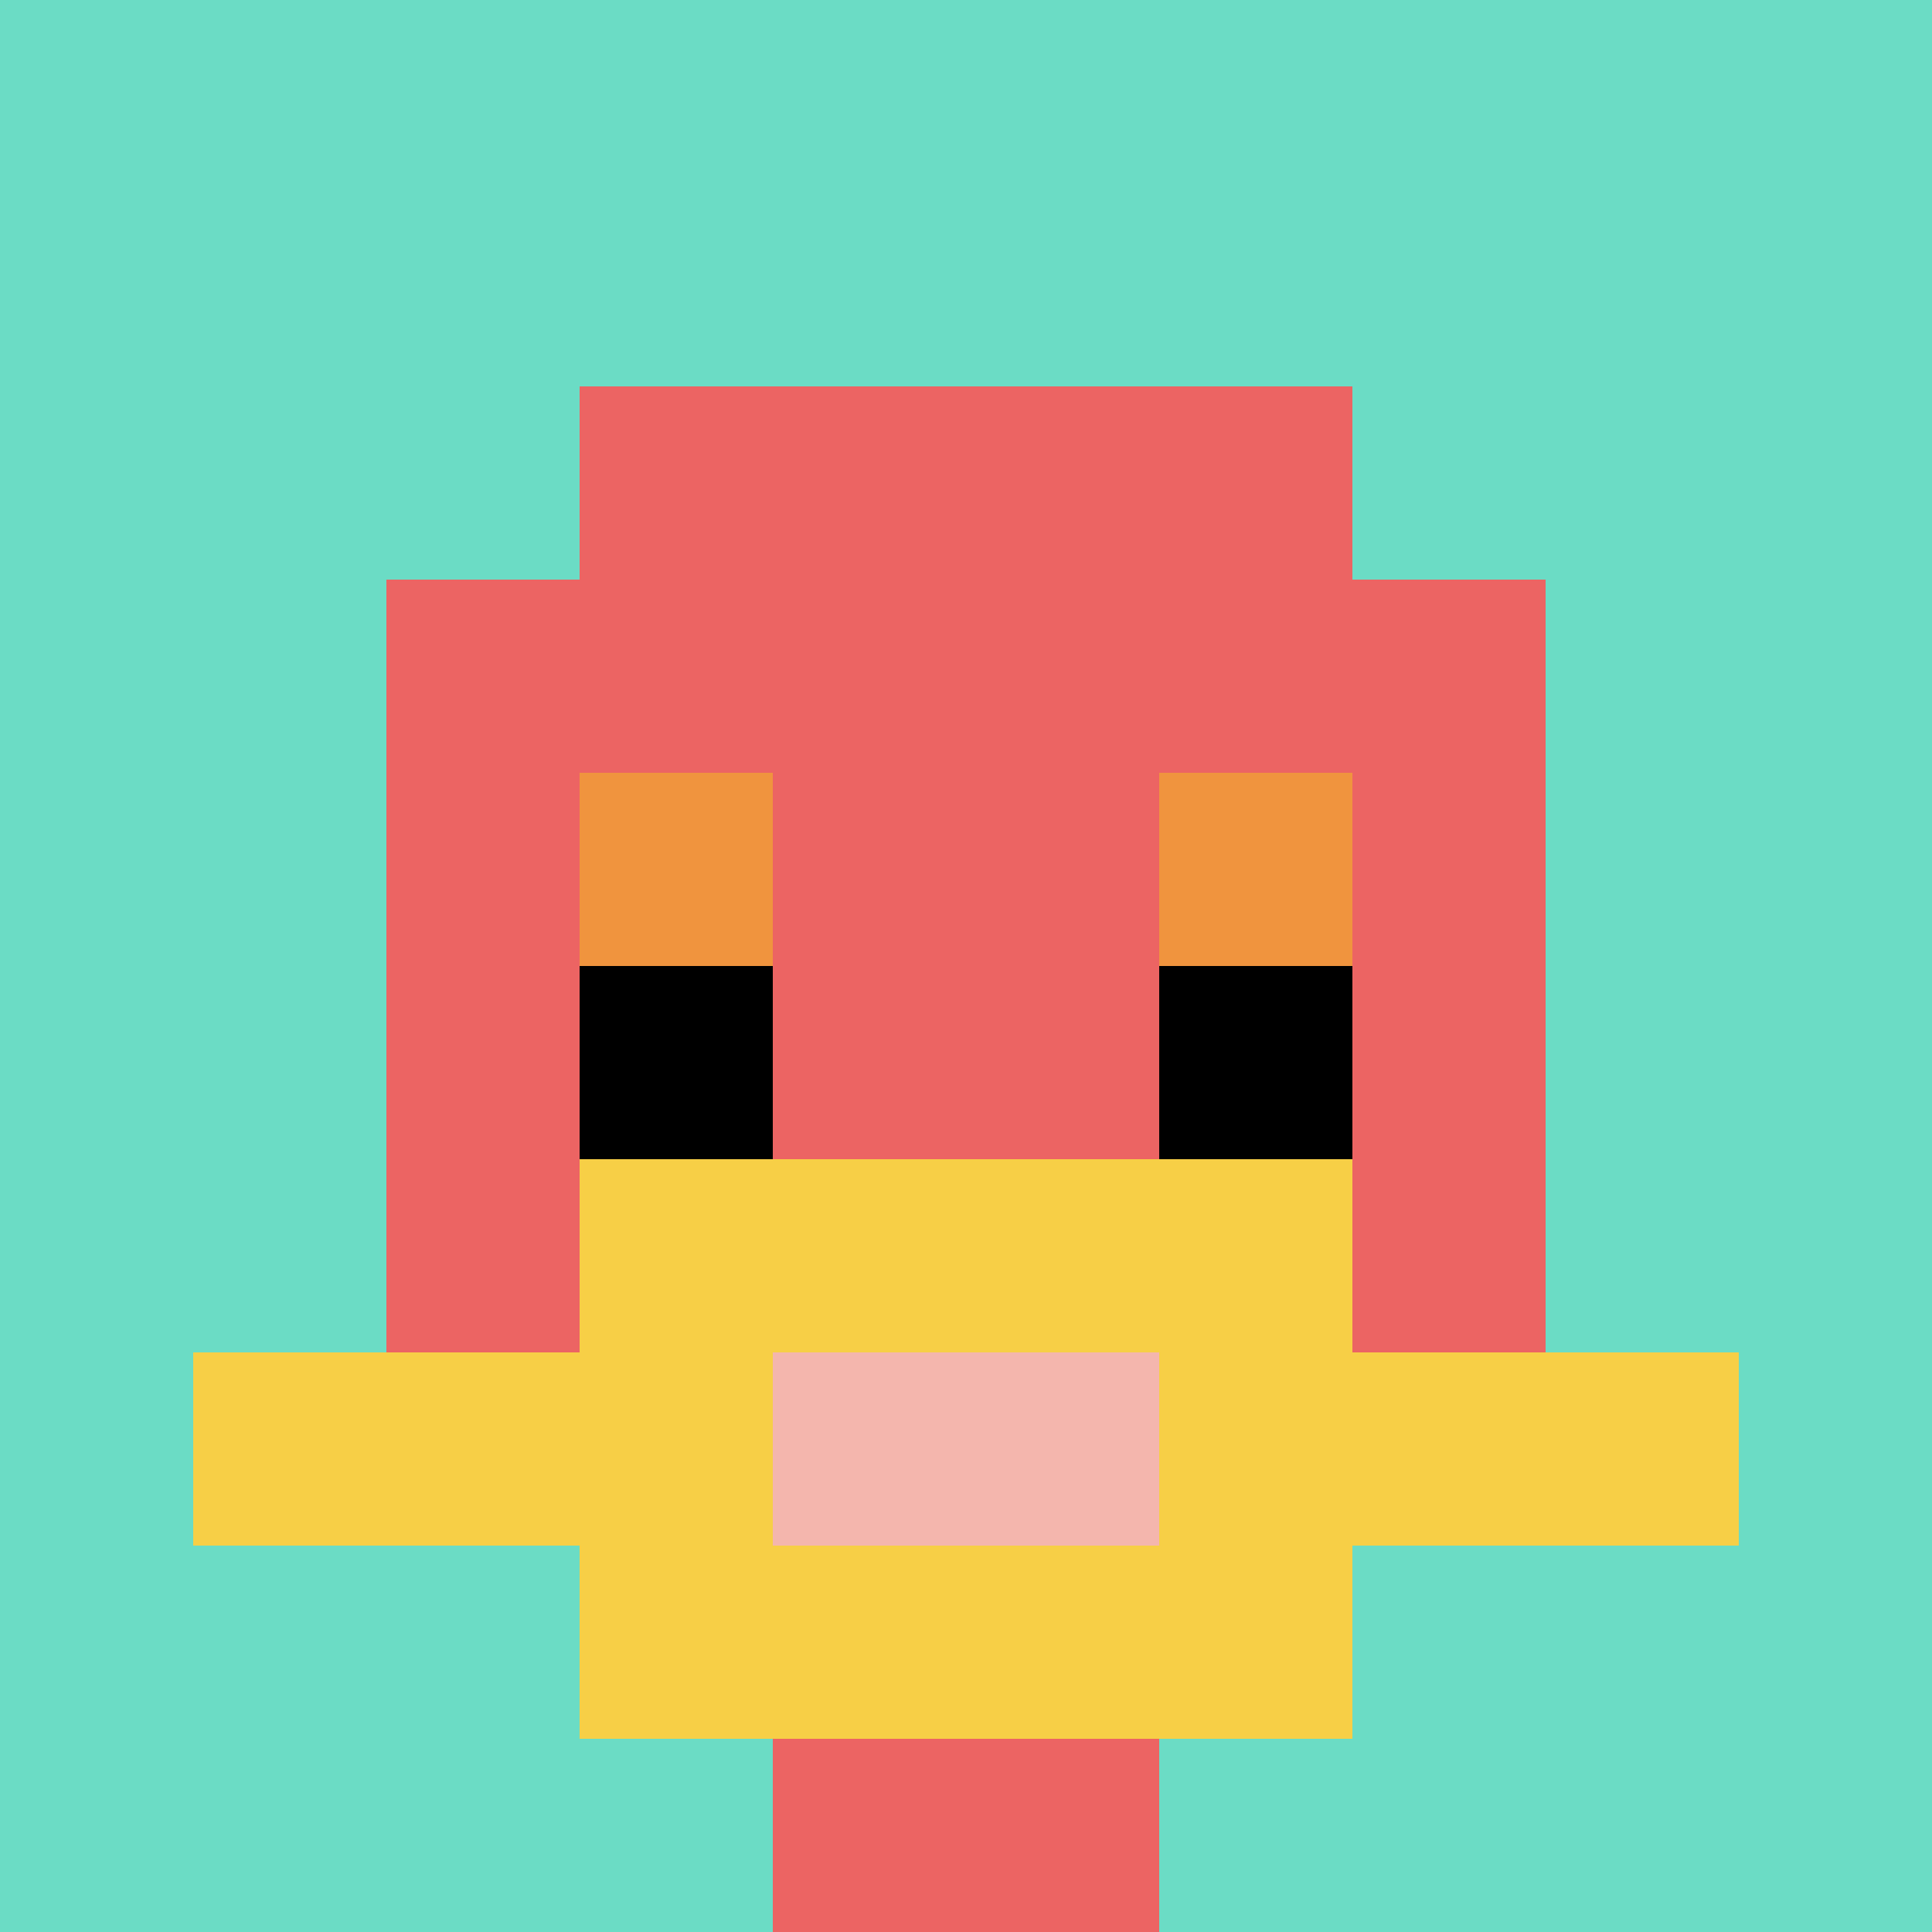
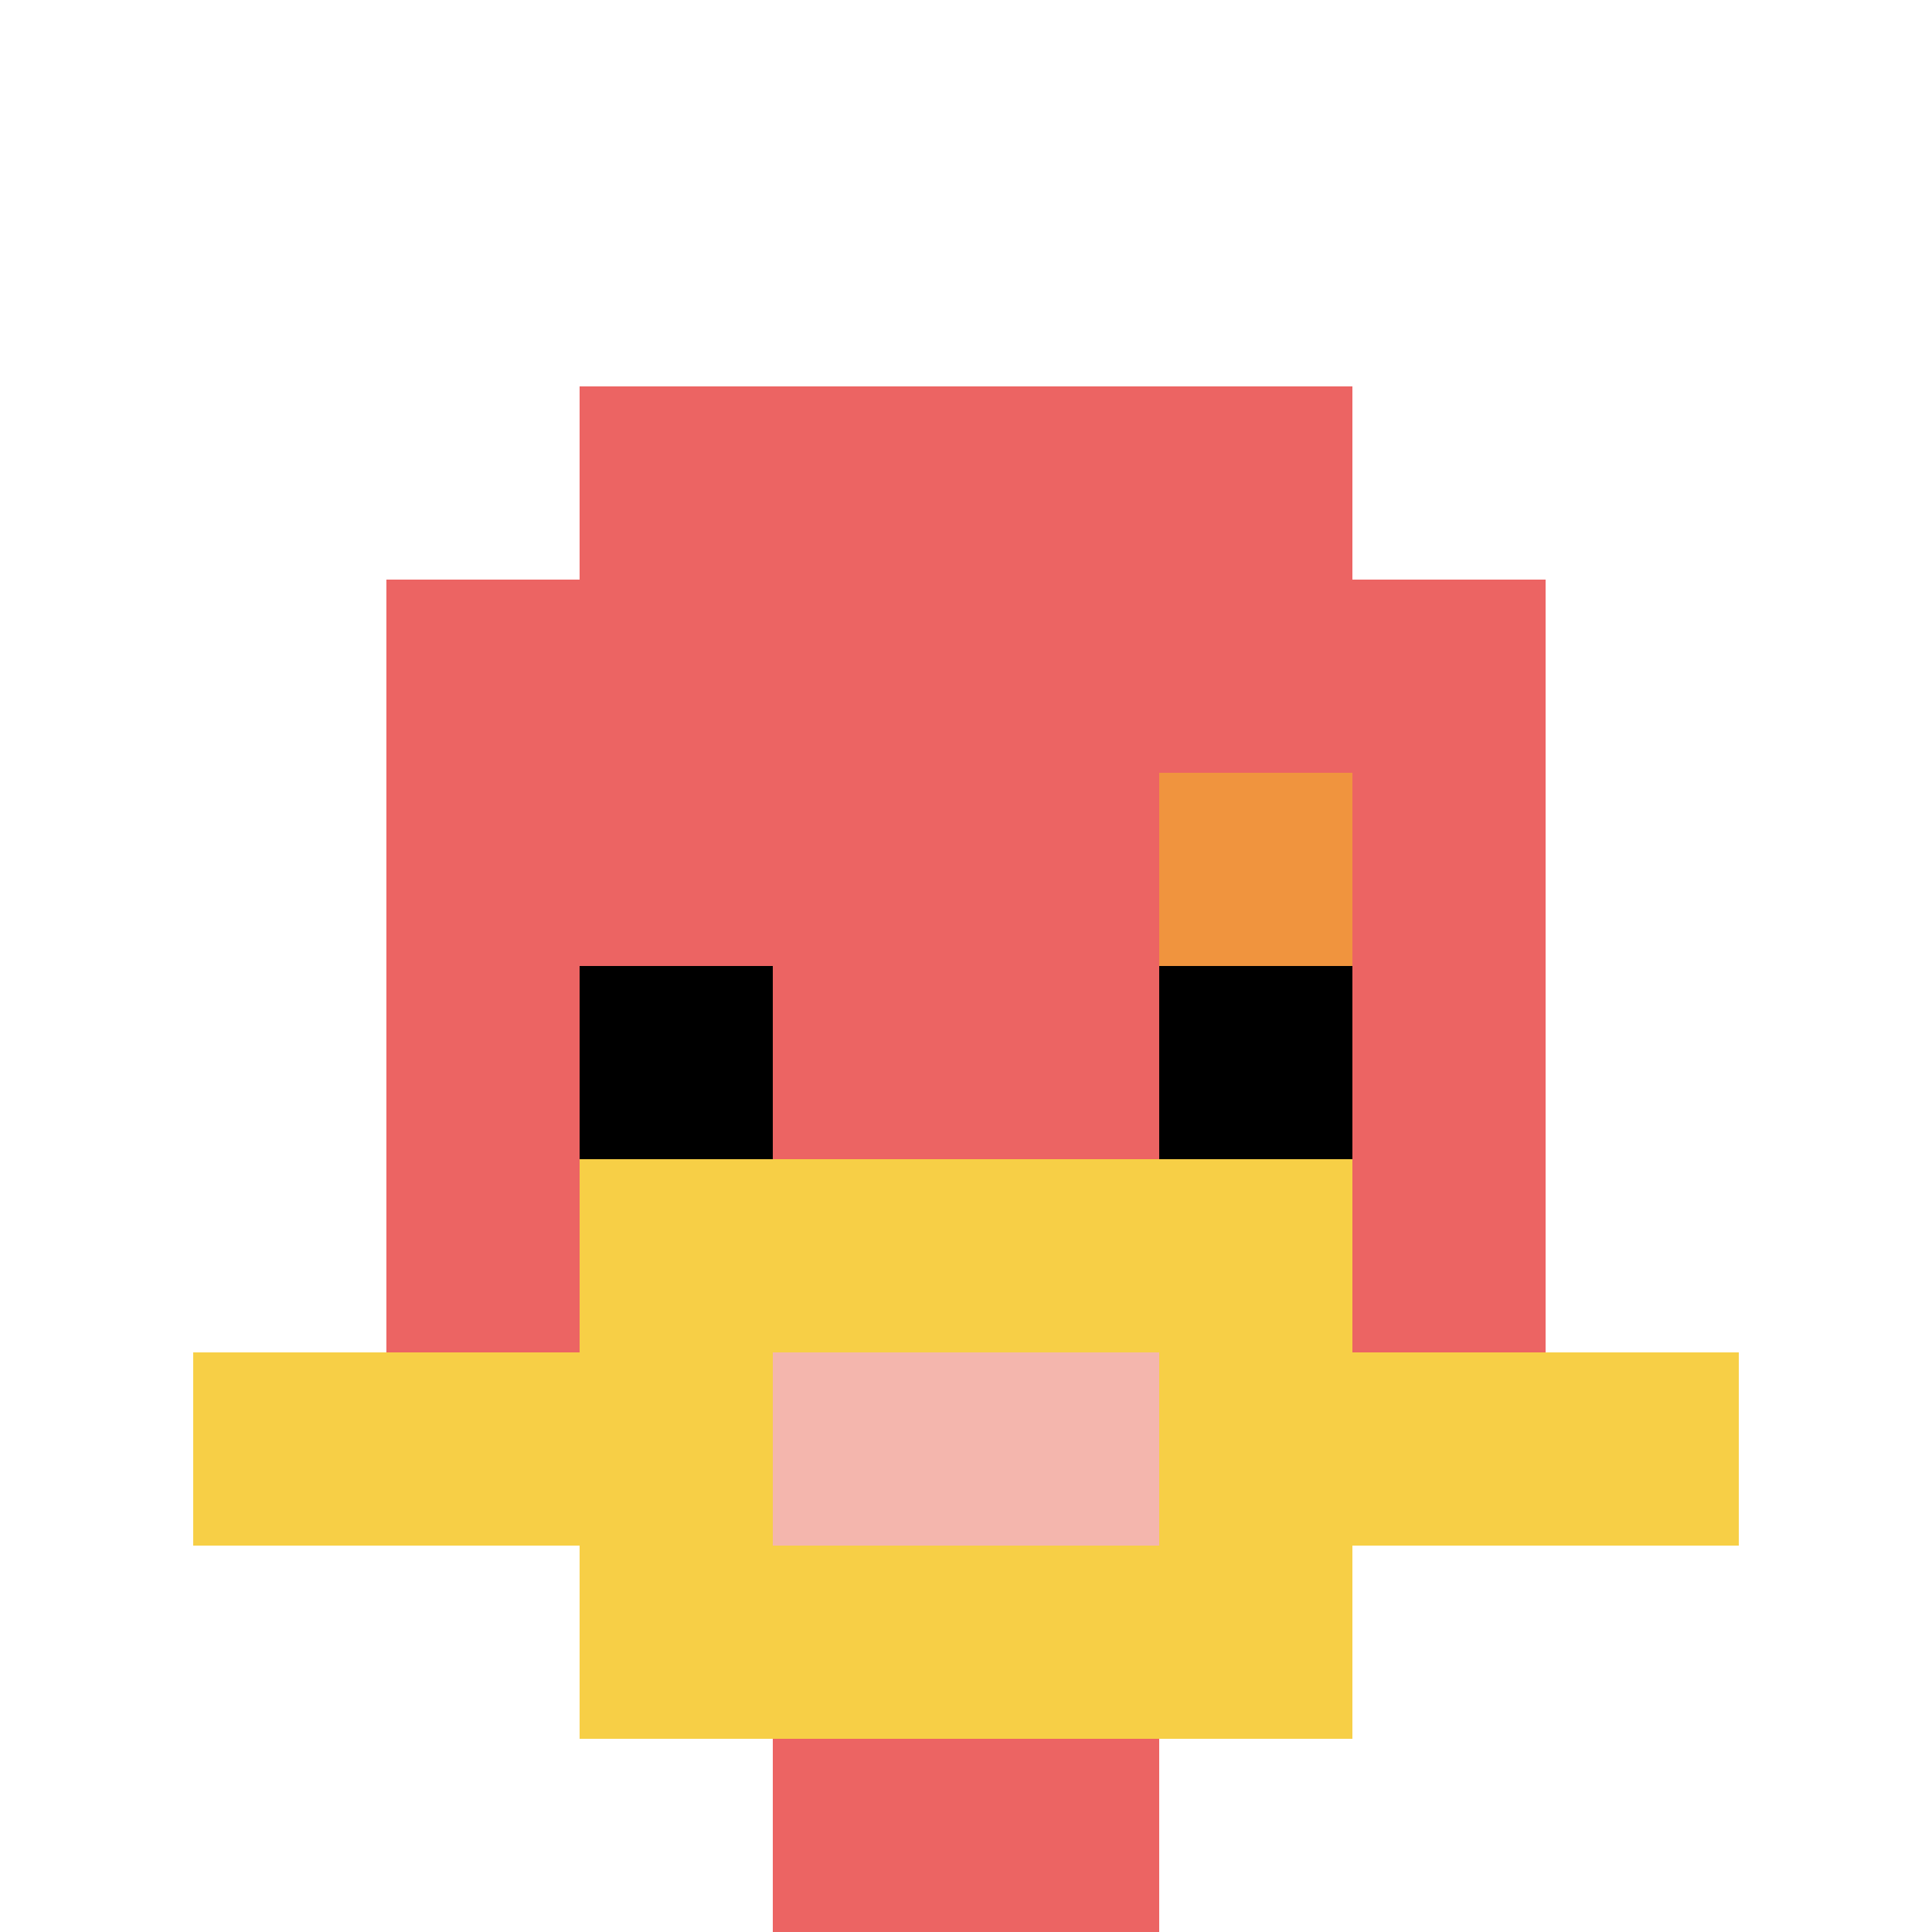
<svg xmlns="http://www.w3.org/2000/svg" version="1.1" width="944" height="944">
  <title>'goose-pfp-821246' by Dmitri Cherniak</title>
  <desc>seed=821246
backgroundColor=#ffffff
padding=0
innerPadding=0
timeout=0
dimension=1
border=false
Save=function(){return n.handleSave()}
frame=1

Rendered at Sun Sep 15 2024 18:18:46 GMT+0300 (Москва, стандартное время)
Generated in &lt;1ms
</desc>
  <defs />
  <rect width="100%" height="100%" fill="#ffffff" />
  <g>
    <g id="0-0">
-       <rect x="0" y="0" height="944" width="944" fill="#6BDCC5" />
      <g>
        <rect id="0-0-3-2-4-7" x="283.2" y="188.8" width="377.6" height="660.8" fill="#EC6463" />
        <rect id="0-0-2-3-6-5" x="188.8" y="283.2" width="566.4" height="472" fill="#EC6463" />
        <rect id="0-0-4-8-2-2" x="377.6" y="755.2" width="188.8" height="188.8" fill="#EC6463" />
        <rect id="0-0-1-7-8-1" x="94.4" y="660.8" width="755.2" height="94.4" fill="#F7CF46" />
        <rect id="0-0-3-6-4-3" x="283.2" y="566.4" width="377.6" height="283.2" fill="#F7CF46" />
        <rect id="0-0-4-7-2-1" x="377.6" y="660.8" width="188.8" height="94.4" fill="#F4B6AD" />
-         <rect id="0-0-3-4-1-1" x="283.2" y="377.6" width="94.4" height="94.4" fill="#F0943E" />
        <rect id="0-0-6-4-1-1" x="566.4" y="377.6" width="94.4" height="94.4" fill="#F0943E" />
        <rect id="0-0-3-5-1-1" x="283.2" y="472" width="94.4" height="94.4" fill="#000000" />
        <rect id="0-0-6-5-1-1" x="566.4" y="472" width="94.4" height="94.4" fill="#000000" />
      </g>
      <rect x="0" y="0" stroke="white" stroke-width="0" height="944" width="944" fill="none" />
    </g>
  </g>
</svg>